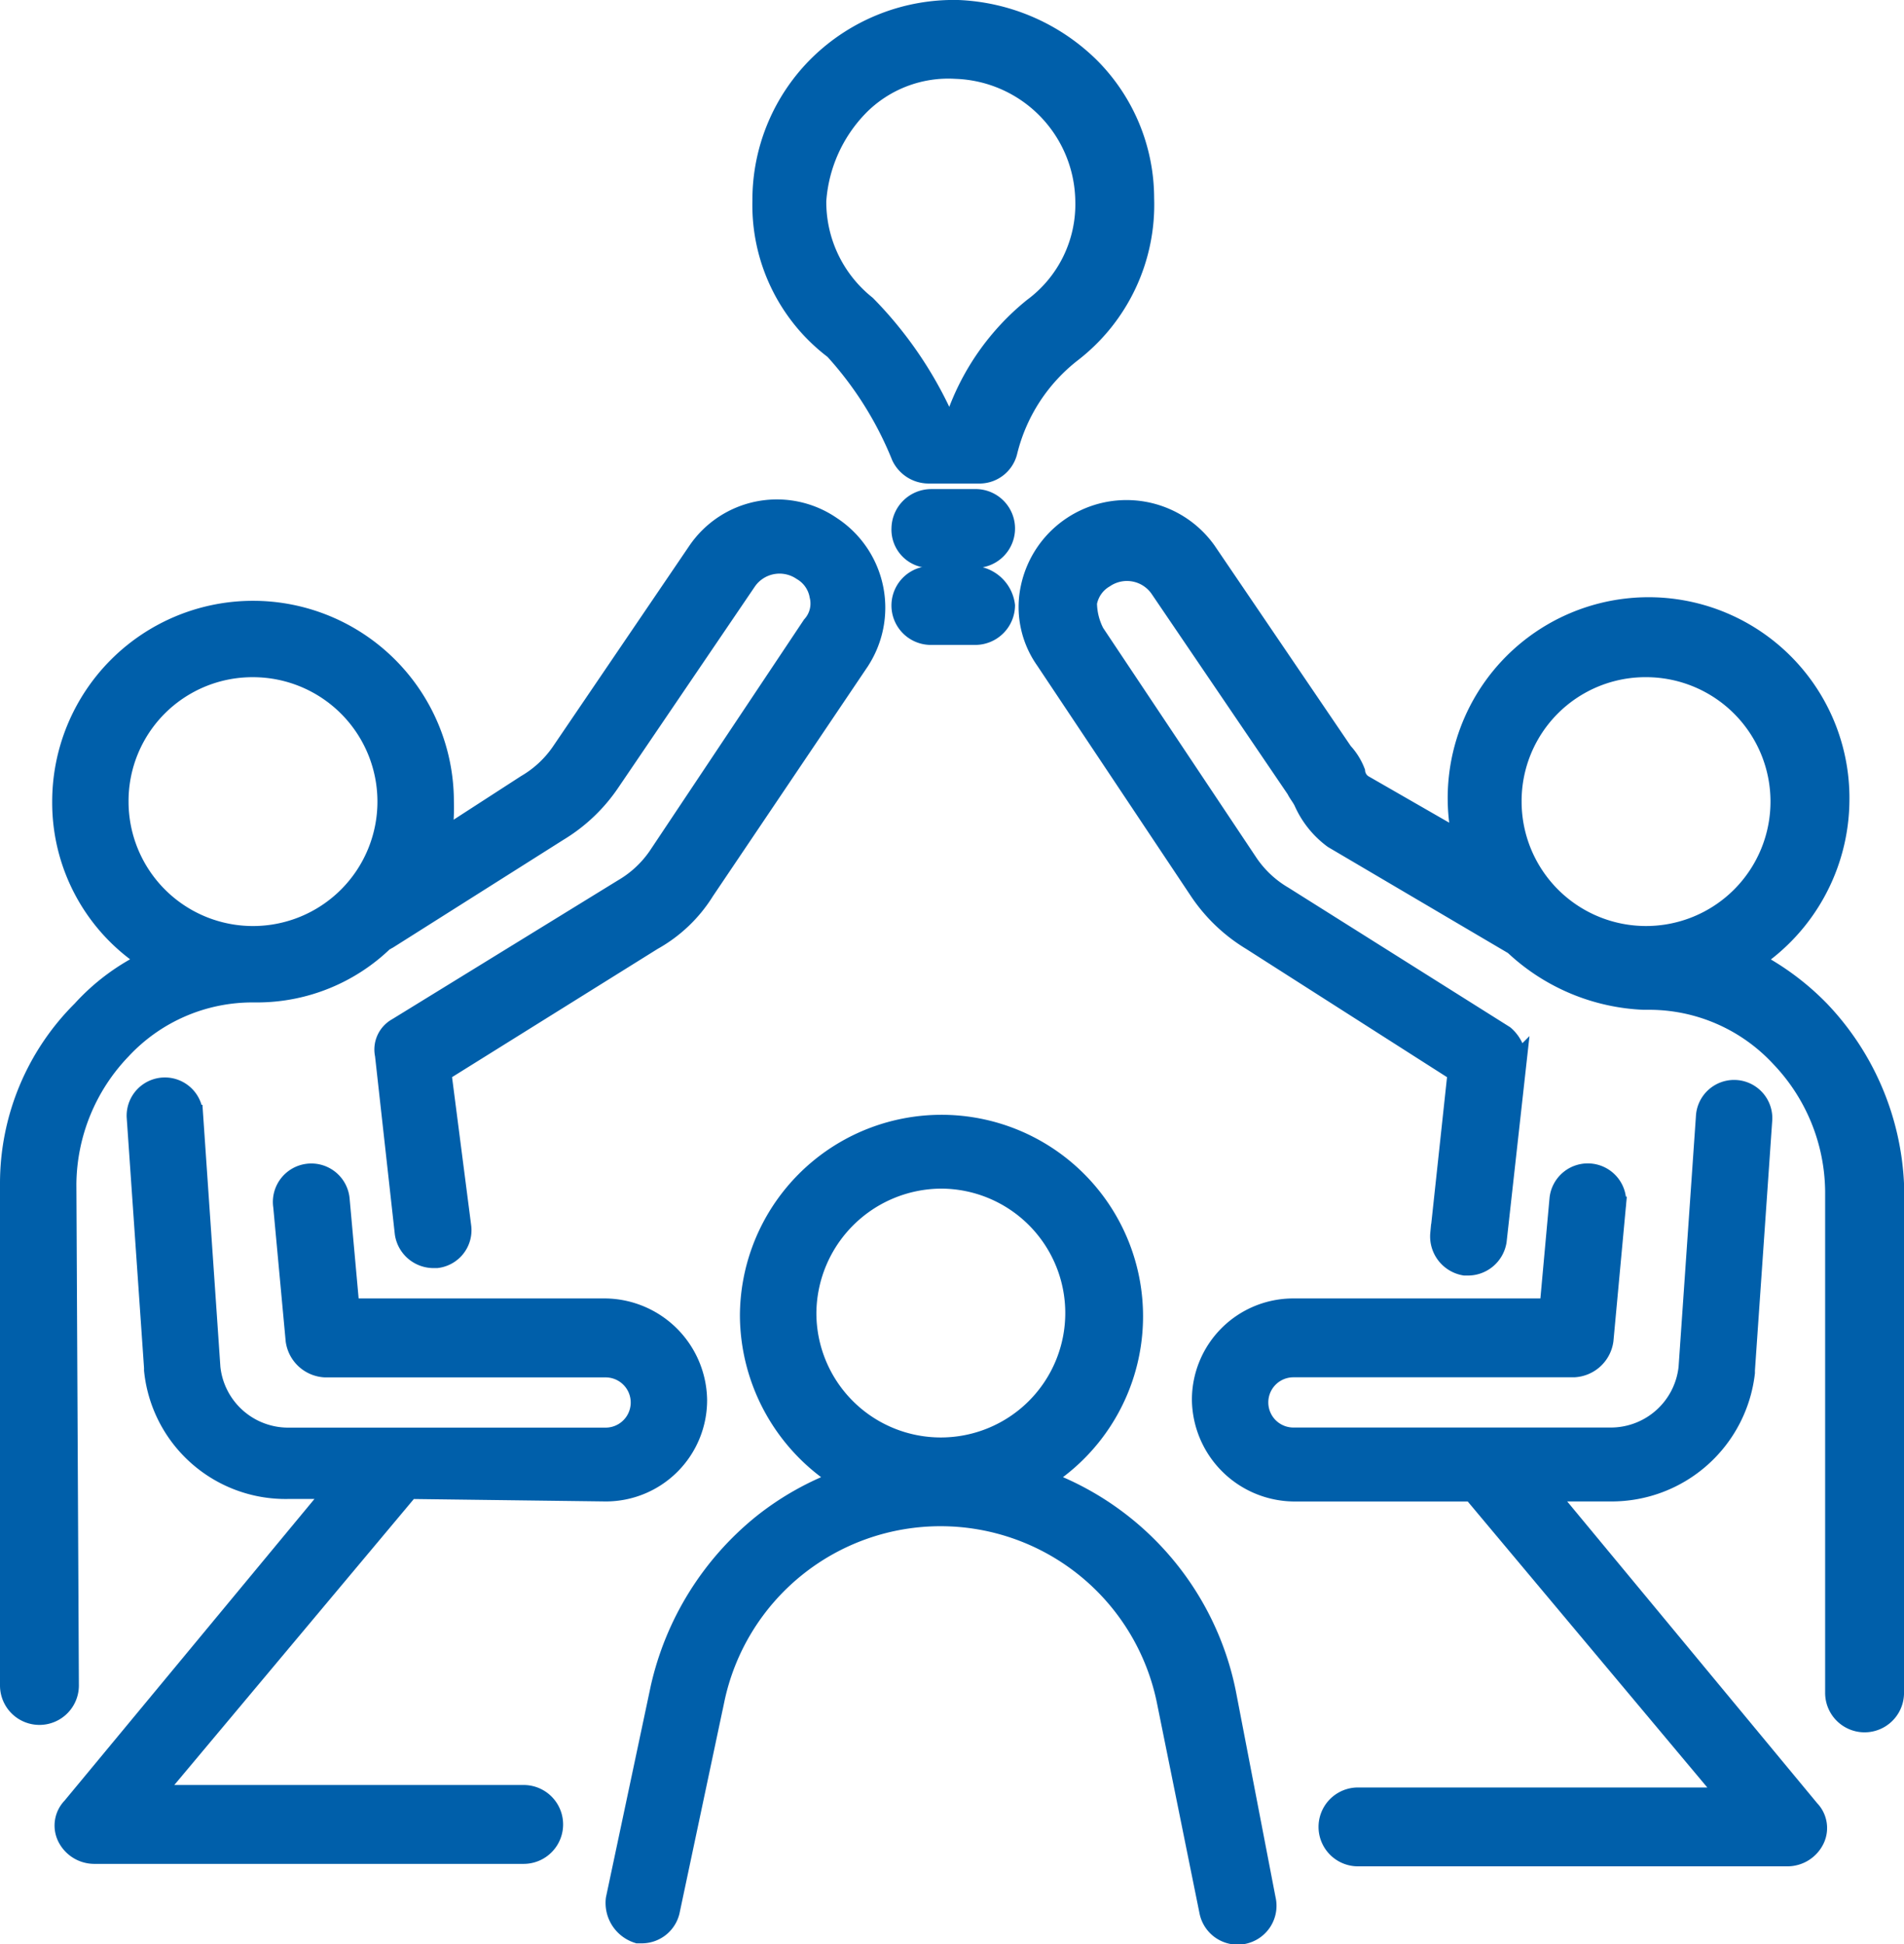
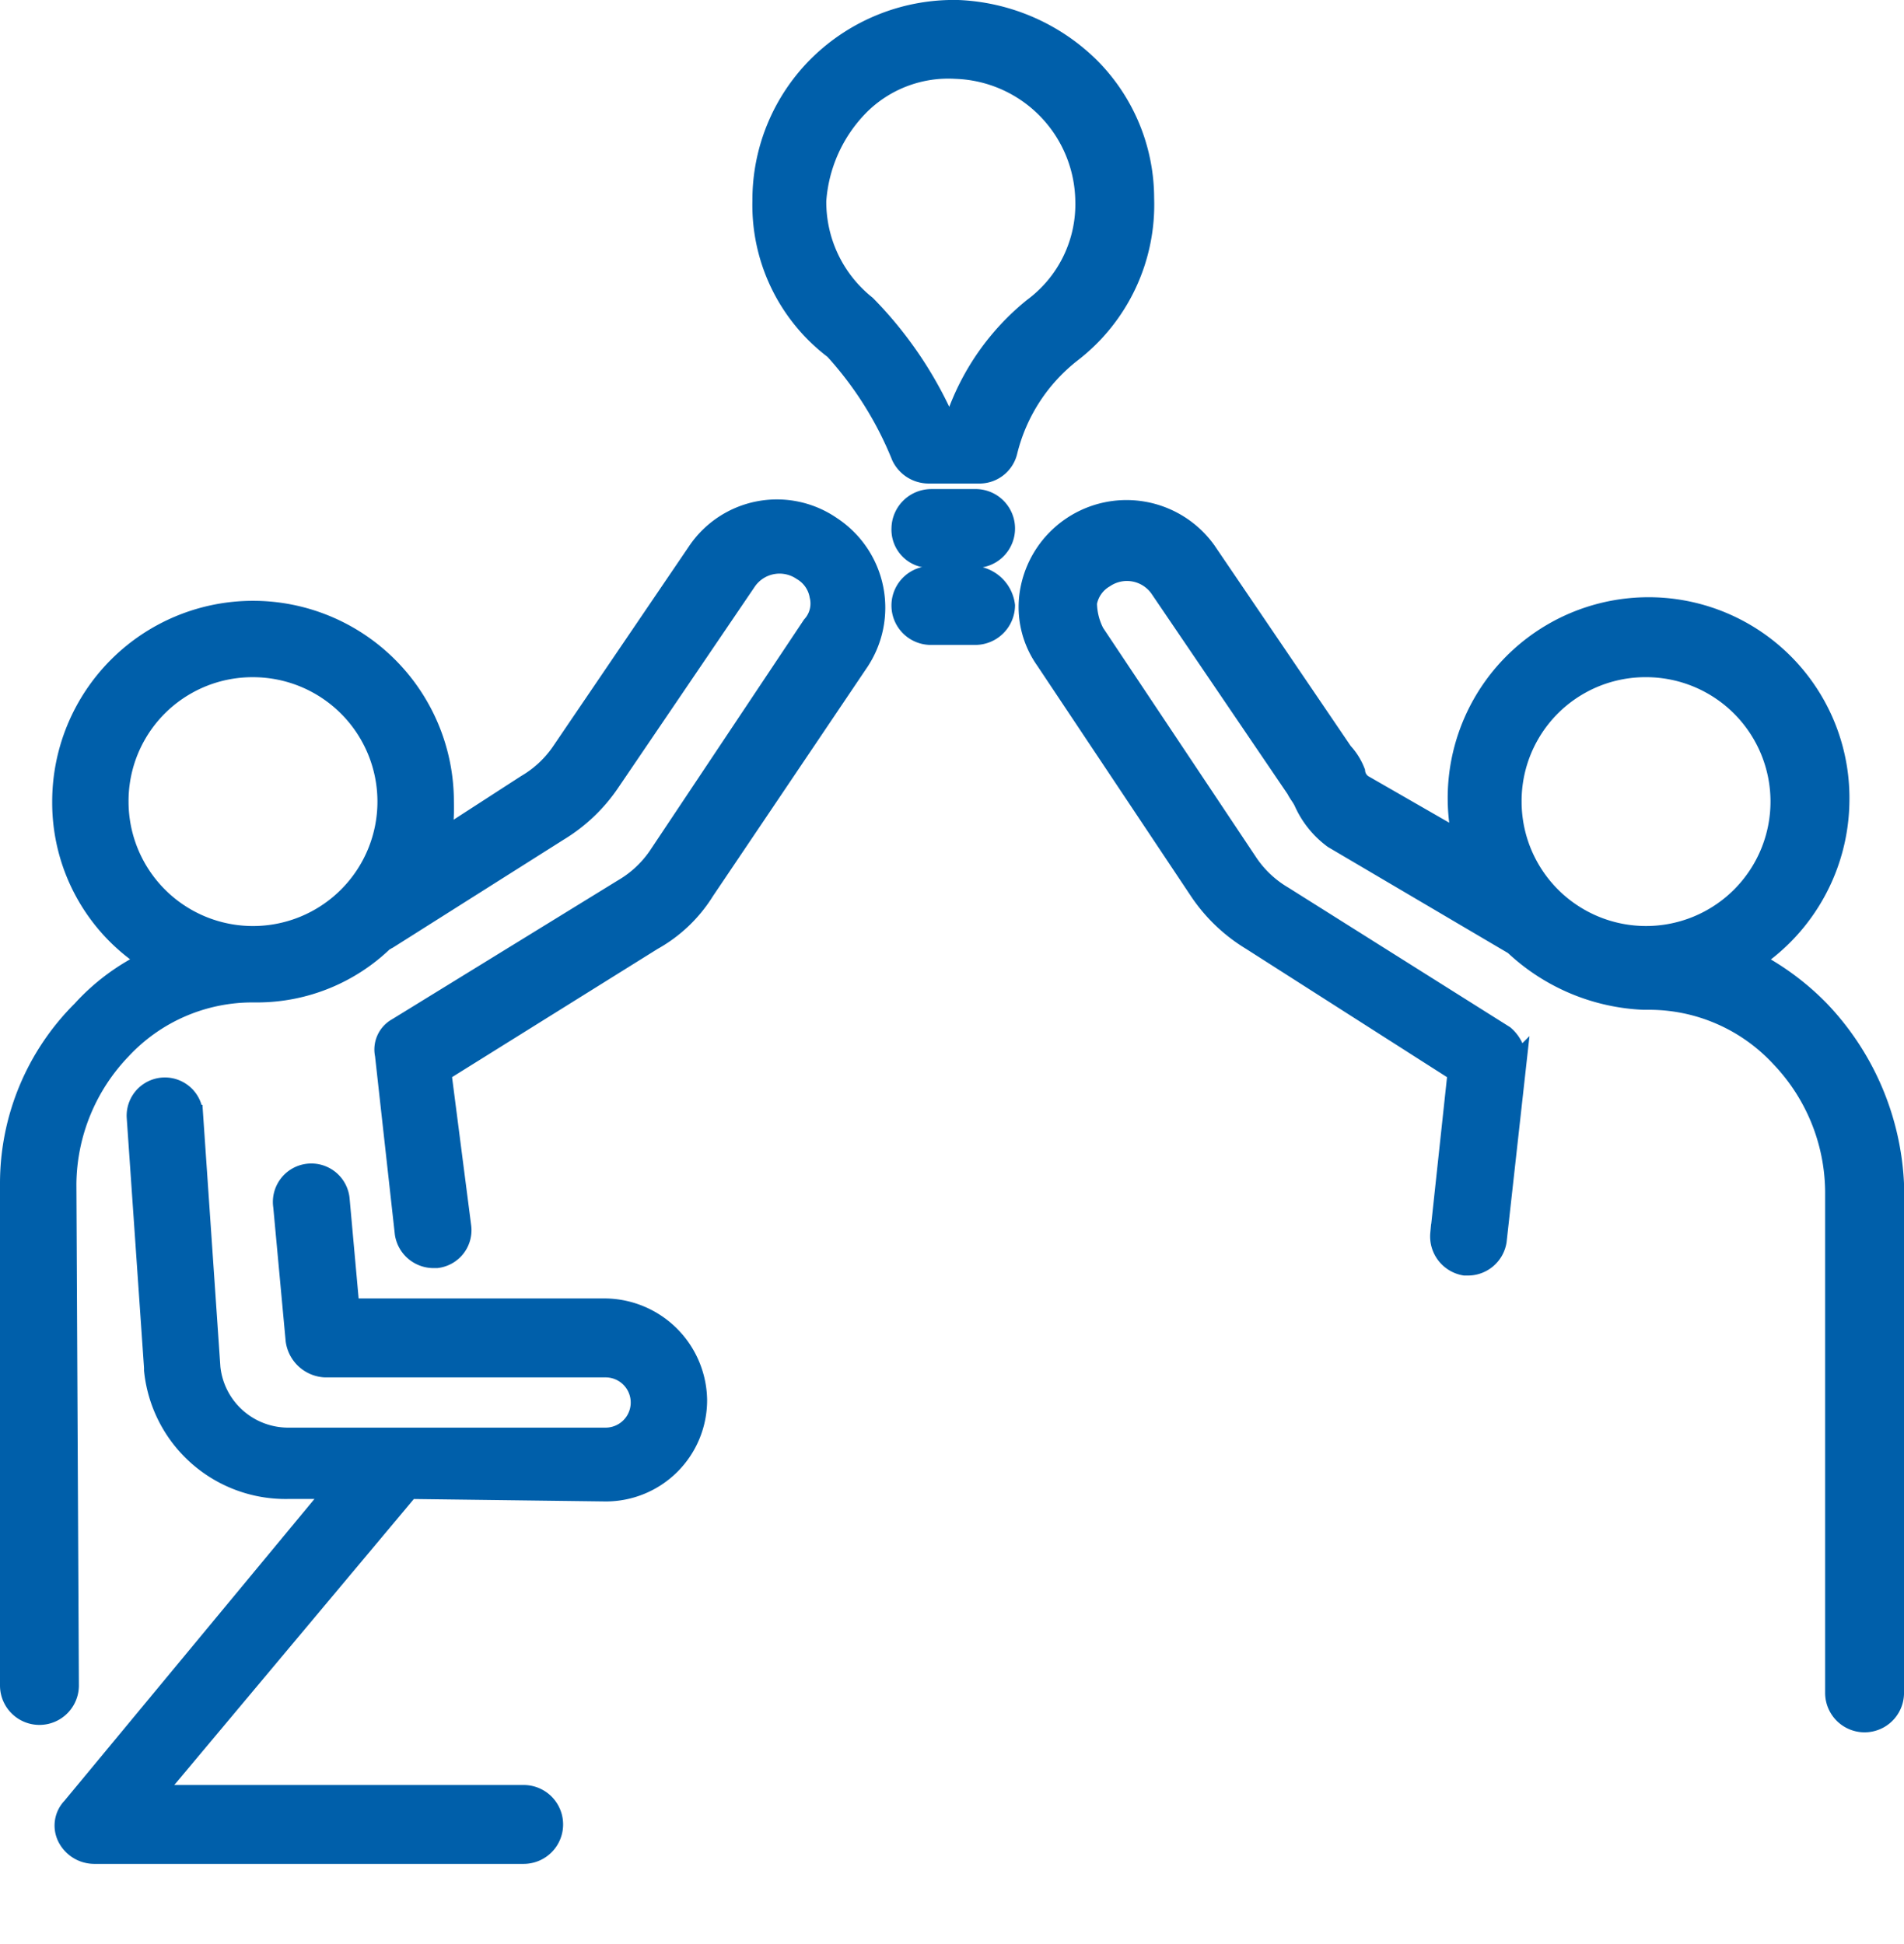
<svg xmlns="http://www.w3.org/2000/svg" width="98.747" height="100.842" viewBox="0 0 98.747 100.842">
  <g id="icon_philosophie" transform="translate(-16.1 -17.4)">
-     <path id="Path_235" data-name="Path 235" d="M72.685,92.292a14.911,14.911,0,0,0-9.53-11.075,9.954,9.954,0,1,0-15.2-8.5,10.066,10.066,0,0,0,4.765,8.5A14.641,14.641,0,0,0,48.6,83.534a15.239,15.239,0,0,0-5.28,8.5L41,102.981a1.671,1.671,0,0,0,1.159,1.8h.258a1.509,1.509,0,0,0,1.417-1.159l2.318-10.947a11.955,11.955,0,0,1,23.439.129l2.189,10.818a1.516,1.516,0,1,0,2.962-.644ZM57.875,65.633a6.954,6.954,0,1,1-6.954,6.954A7.008,7.008,0,0,1,57.875,65.633Z" transform="translate(7.019 12.924)" fill="#005faa" stroke="#005faa" stroke-miterlimit="10" stroke-width="1" />
-     <path id="Path_236" data-name="Path 236" d="M82.5,82.263h3.348A6.979,6.979,0,0,0,92.8,76.081v-.129l.9-13.007a1.482,1.482,0,0,0-2.962-.129l-.9,13.007a4.037,4.037,0,0,1-3.992,3.606H69.365a1.8,1.8,0,0,1,0-3.606H83.918a1.646,1.646,0,0,0,1.545-1.417l.644-6.954a1.494,1.494,0,1,0-2.962-.386l-.515,5.667H69.365A4.754,4.754,0,0,0,64.6,77.5a4.839,4.839,0,0,0,4.765,4.765h9.272L91.9,98.1H72.713a1.545,1.545,0,1,0,0,3.091h22.28a1.584,1.584,0,0,0,1.417-.9,1.37,1.37,0,0,0-.258-1.545Z" transform="translate(13.816 12.521)" fill="#005faa" stroke="#005faa" stroke-miterlimit="10" stroke-width="1" />
    <path id="Path_237" data-name="Path 237" d="M98.675,64A13.545,13.545,0,0,0,95.2,61.427a10.029,10.029,0,0,0,4.507-8.242A9.918,9.918,0,1,0,80.13,55.245l-5.151-2.962a.888.888,0,0,1-.386-.644,3.231,3.231,0,0,0-.644-1.03L66.865,40.178h0a5.1,5.1,0,0,0-9.144,1.932,4.768,4.768,0,0,0,.773,3.735l7.985,11.977a8.614,8.614,0,0,0,2.7,2.576l10.689,6.826-.9,8.371a1.551,1.551,0,0,0,1.288,1.674h.129a1.53,1.53,0,0,0,1.545-1.288l1.03-9.272a1.845,1.845,0,0,0-.644-1.417L70.858,58.079h0a5.612,5.612,0,0,1-1.8-1.674L61.07,44.427a3.429,3.429,0,0,1-.386-1.545,1.861,1.861,0,0,1,.9-1.288,2.058,2.058,0,0,1,2.833.515L71.5,52.541c.129.258.258.386.386.644a4.8,4.8,0,0,0,1.545,1.932l9.4,5.538a.126.126,0,0,1,.129.129,10.474,10.474,0,0,0,6.568,2.7h.258a9.263,9.263,0,0,1,6.826,2.962A10.185,10.185,0,0,1,99.448,73.4V99.418a1.545,1.545,0,1,0,3.091,0v-26.4A13.988,13.988,0,0,0,98.675,64ZM89.66,46.23a6.954,6.954,0,1,1-6.954,6.954A6.925,6.925,0,0,1,89.66,46.23Z" transform="translate(11.809 5.797)" fill="#005faa" stroke="#005faa" stroke-miterlimit="10" stroke-width="1" />
    <path id="Path_238" data-name="Path 238" d="M46.876,82.292a4.754,4.754,0,0,0,4.765-4.765,4.839,4.839,0,0,0-4.765-4.765H33.611L33.1,67.1a1.494,1.494,0,1,0-2.962.386l.644,6.954a1.646,1.646,0,0,0,1.545,1.417H46.876a1.8,1.8,0,0,1,0,3.606H30.392A4.037,4.037,0,0,1,26.4,75.853l-.9-13.136a1.482,1.482,0,0,0-2.962.129l.9,13.007v.129a6.876,6.876,0,0,0,6.954,6.182h2.447L19.188,98.647a1.37,1.37,0,0,0-.258,1.545,1.584,1.584,0,0,0,1.417.9h22.28a1.545,1.545,0,1,0,0-3.091H23.437L36.7,82.163l10.174.129Z" transform="translate(0.632 12.492)" fill="#005faa" stroke="#005faa" stroke-miterlimit="10" stroke-width="1" />
    <path id="Path_239" data-name="Path 239" d="M19.562,73.025A10.185,10.185,0,0,1,22.4,66.071a9.263,9.263,0,0,1,6.826-2.962h.258a9.473,9.473,0,0,0,6.568-2.7c.129,0,.129-.129.258-.129l8.757-5.538a8.614,8.614,0,0,0,2.7-2.576l7.083-10.432a2.058,2.058,0,0,1,2.833-.515,1.861,1.861,0,0,1,.9,1.288,1.693,1.693,0,0,1-.386,1.545L50.213,56.026a5.612,5.612,0,0,1-1.8,1.674h0L36.69,64.912a1.3,1.3,0,0,0-.644,1.417l1.03,9.272a1.53,1.53,0,0,0,1.545,1.288h.129a1.476,1.476,0,0,0,1.288-1.674l-1.03-7.985L49.955,60.4a7.437,7.437,0,0,0,2.7-2.576l7.985-11.848A5.062,5.062,0,0,0,59.228,38.9a4.992,4.992,0,0,0-6.954,1.288h0L45.19,50.617a5.612,5.612,0,0,1-1.8,1.674h0l-4.379,2.833a9.748,9.748,0,0,0,.129-1.932,9.916,9.916,0,1,0-19.833,0,9.688,9.688,0,0,0,4.507,8.242,11.106,11.106,0,0,0-3.477,2.576A12.669,12.669,0,0,0,16.6,73.025V99.04a1.545,1.545,0,0,0,3.091,0l-.129-26.014Zm9.659-26.787a6.954,6.954,0,1,1-6.954,6.954A6.925,6.925,0,0,1,29.221,46.238Z" transform="translate(0 5.79)" fill="#005faa" stroke="#005faa" stroke-miterlimit="10" stroke-width="1" />
    <path id="Path_240" data-name="Path 240" d="M50.635,35.543a18.432,18.432,0,0,1,3.477,5.538,1.584,1.584,0,0,0,1.417.9h2.7a1.509,1.509,0,0,0,1.417-1.159h0A9.3,9.3,0,0,1,63,35.672a9.7,9.7,0,0,0,3.735-7.985A9.649,9.649,0,0,0,63.9,20.862,10.356,10.356,0,0,0,57.074,17.9a10.009,10.009,0,0,0-7.212,2.833A9.835,9.835,0,0,0,46.9,27.816,9.4,9.4,0,0,0,50.635,35.543Zm1.288-12.621a6.5,6.5,0,0,1,5.023-1.932,6.933,6.933,0,0,1,6.7,6.826,6.659,6.659,0,0,1-2.7,5.538,12.683,12.683,0,0,0-3.992,5.667H56.3a20.36,20.36,0,0,0-3.992-5.8,6.834,6.834,0,0,1-2.576-5.409A7.791,7.791,0,0,1,51.923,22.923Z" transform="translate(8.722)" fill="#005faa" stroke="#005faa" stroke-miterlimit="10" stroke-width="1" />
    <path id="Path_241" data-name="Path 241" d="M56.364,37.6H54.045A1.566,1.566,0,0,0,52.5,39.145a1.488,1.488,0,0,0,1.545,1.545h2.318a1.545,1.545,0,0,0,0-3.091Z" transform="translate(10.334 5.67)" fill="#005faa" stroke="#005faa" stroke-miterlimit="10" stroke-width="1" />
    <path id="Path_242" data-name="Path 242" d="M56.364,40.7H54.045a1.545,1.545,0,0,0,0,3.091h2.318a1.566,1.566,0,0,0,1.545-1.545A1.776,1.776,0,0,0,56.364,40.7Z" transform="translate(10.334 6.563)" fill="#005faa" stroke="#005faa" stroke-miterlimit="10" stroke-width="1" />
  </g>
</svg>